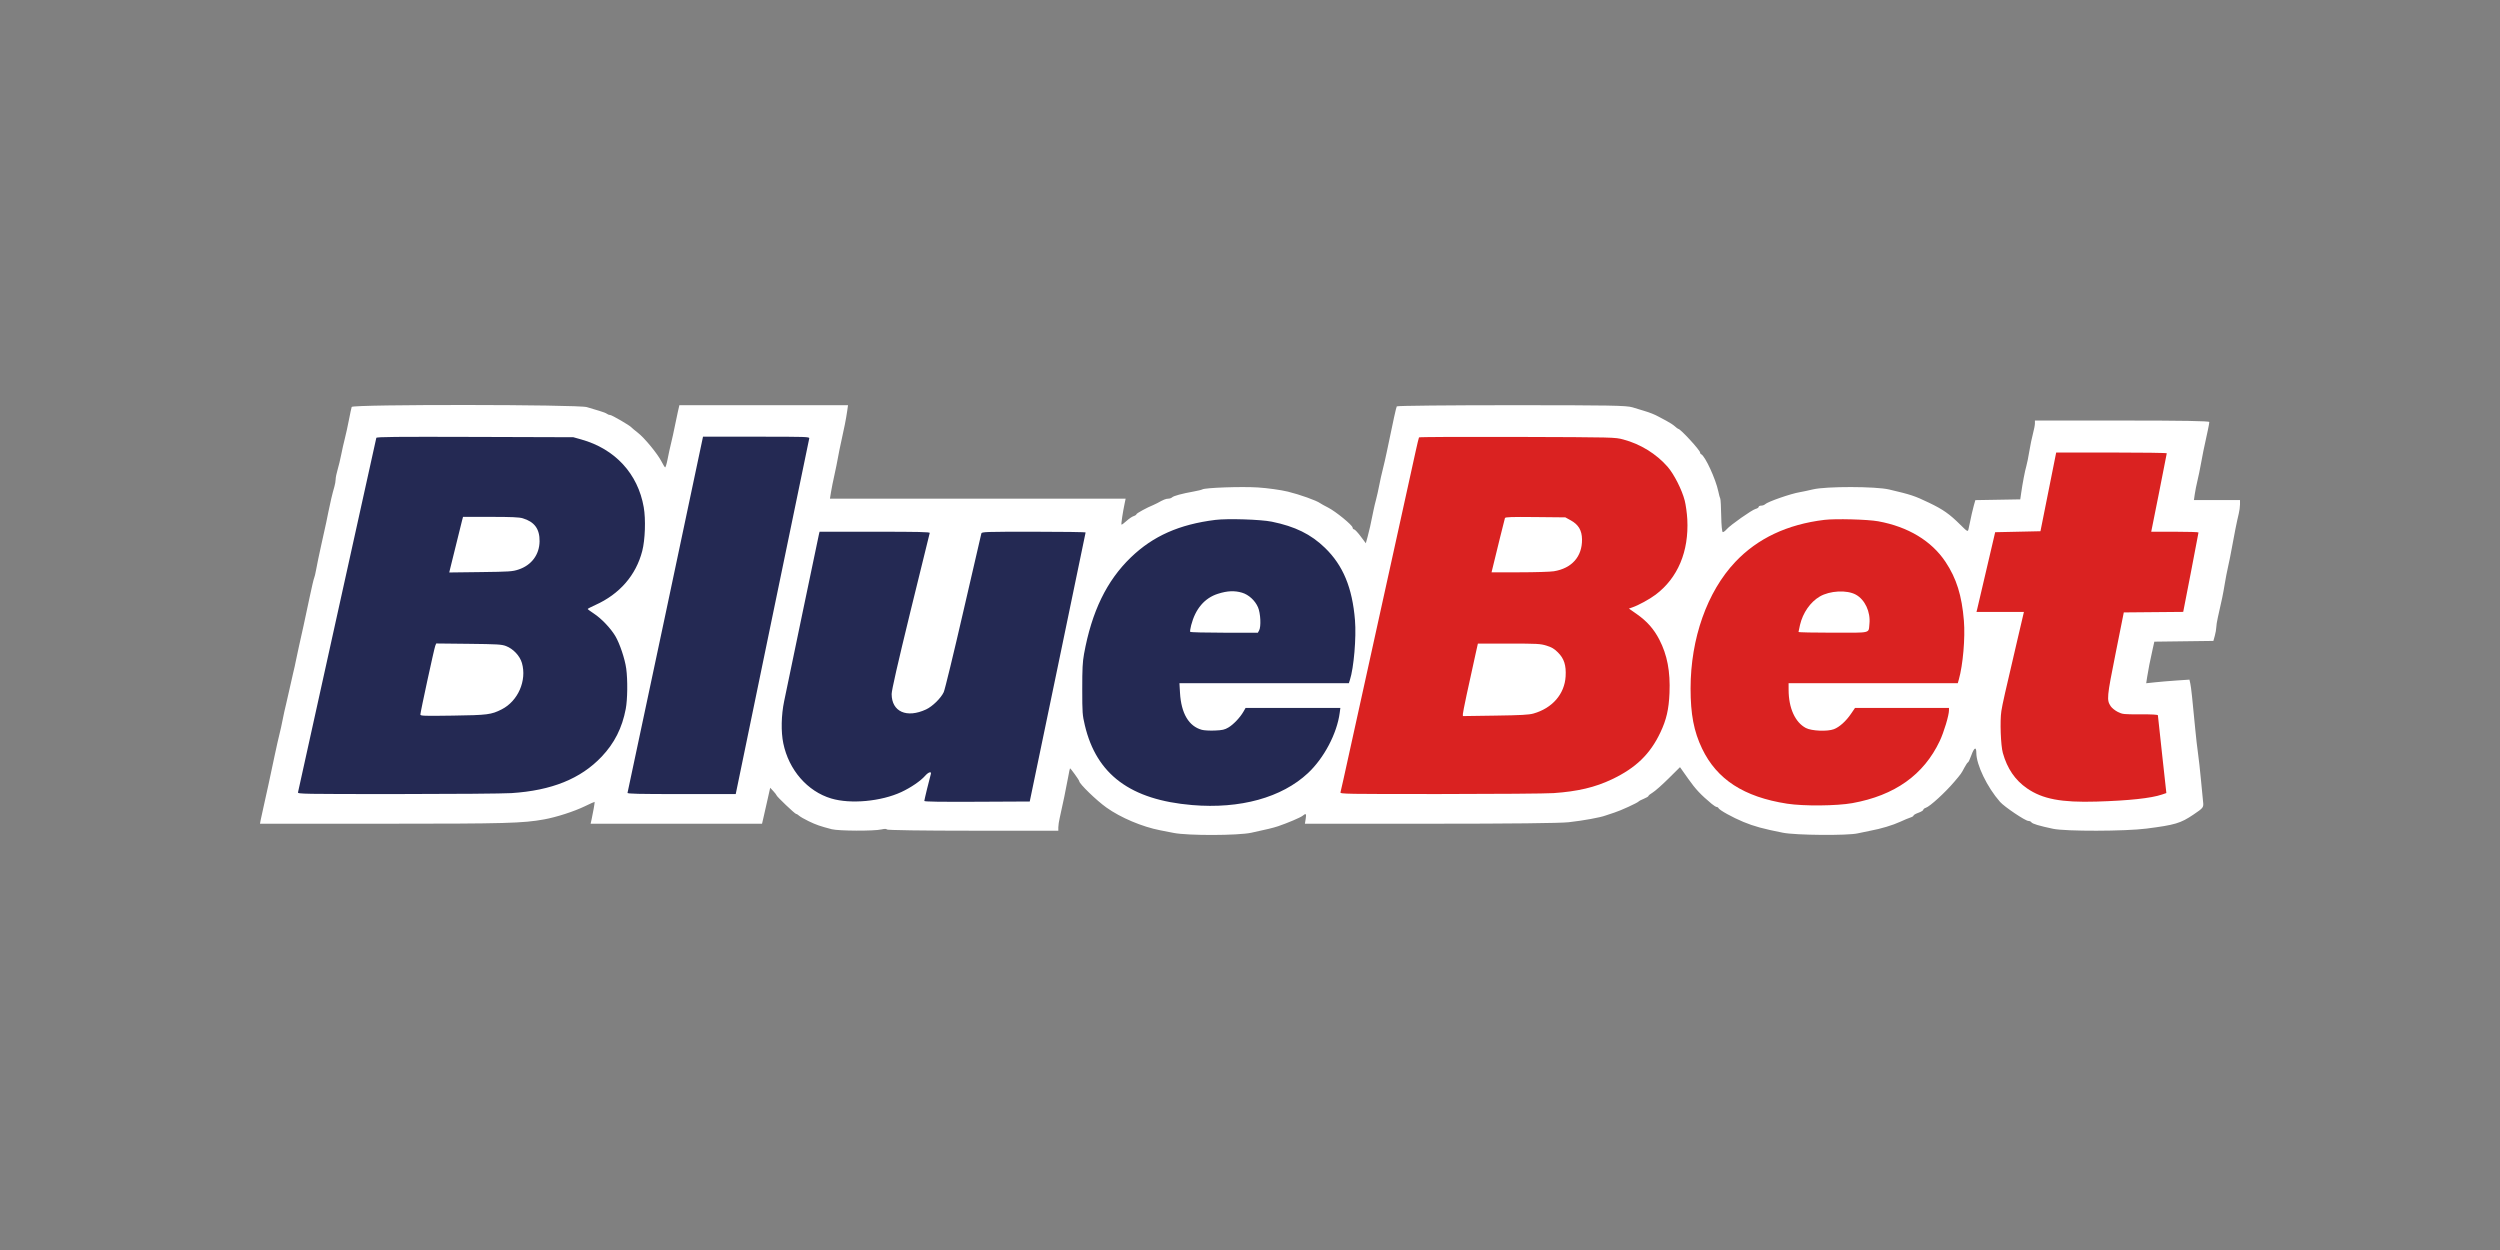
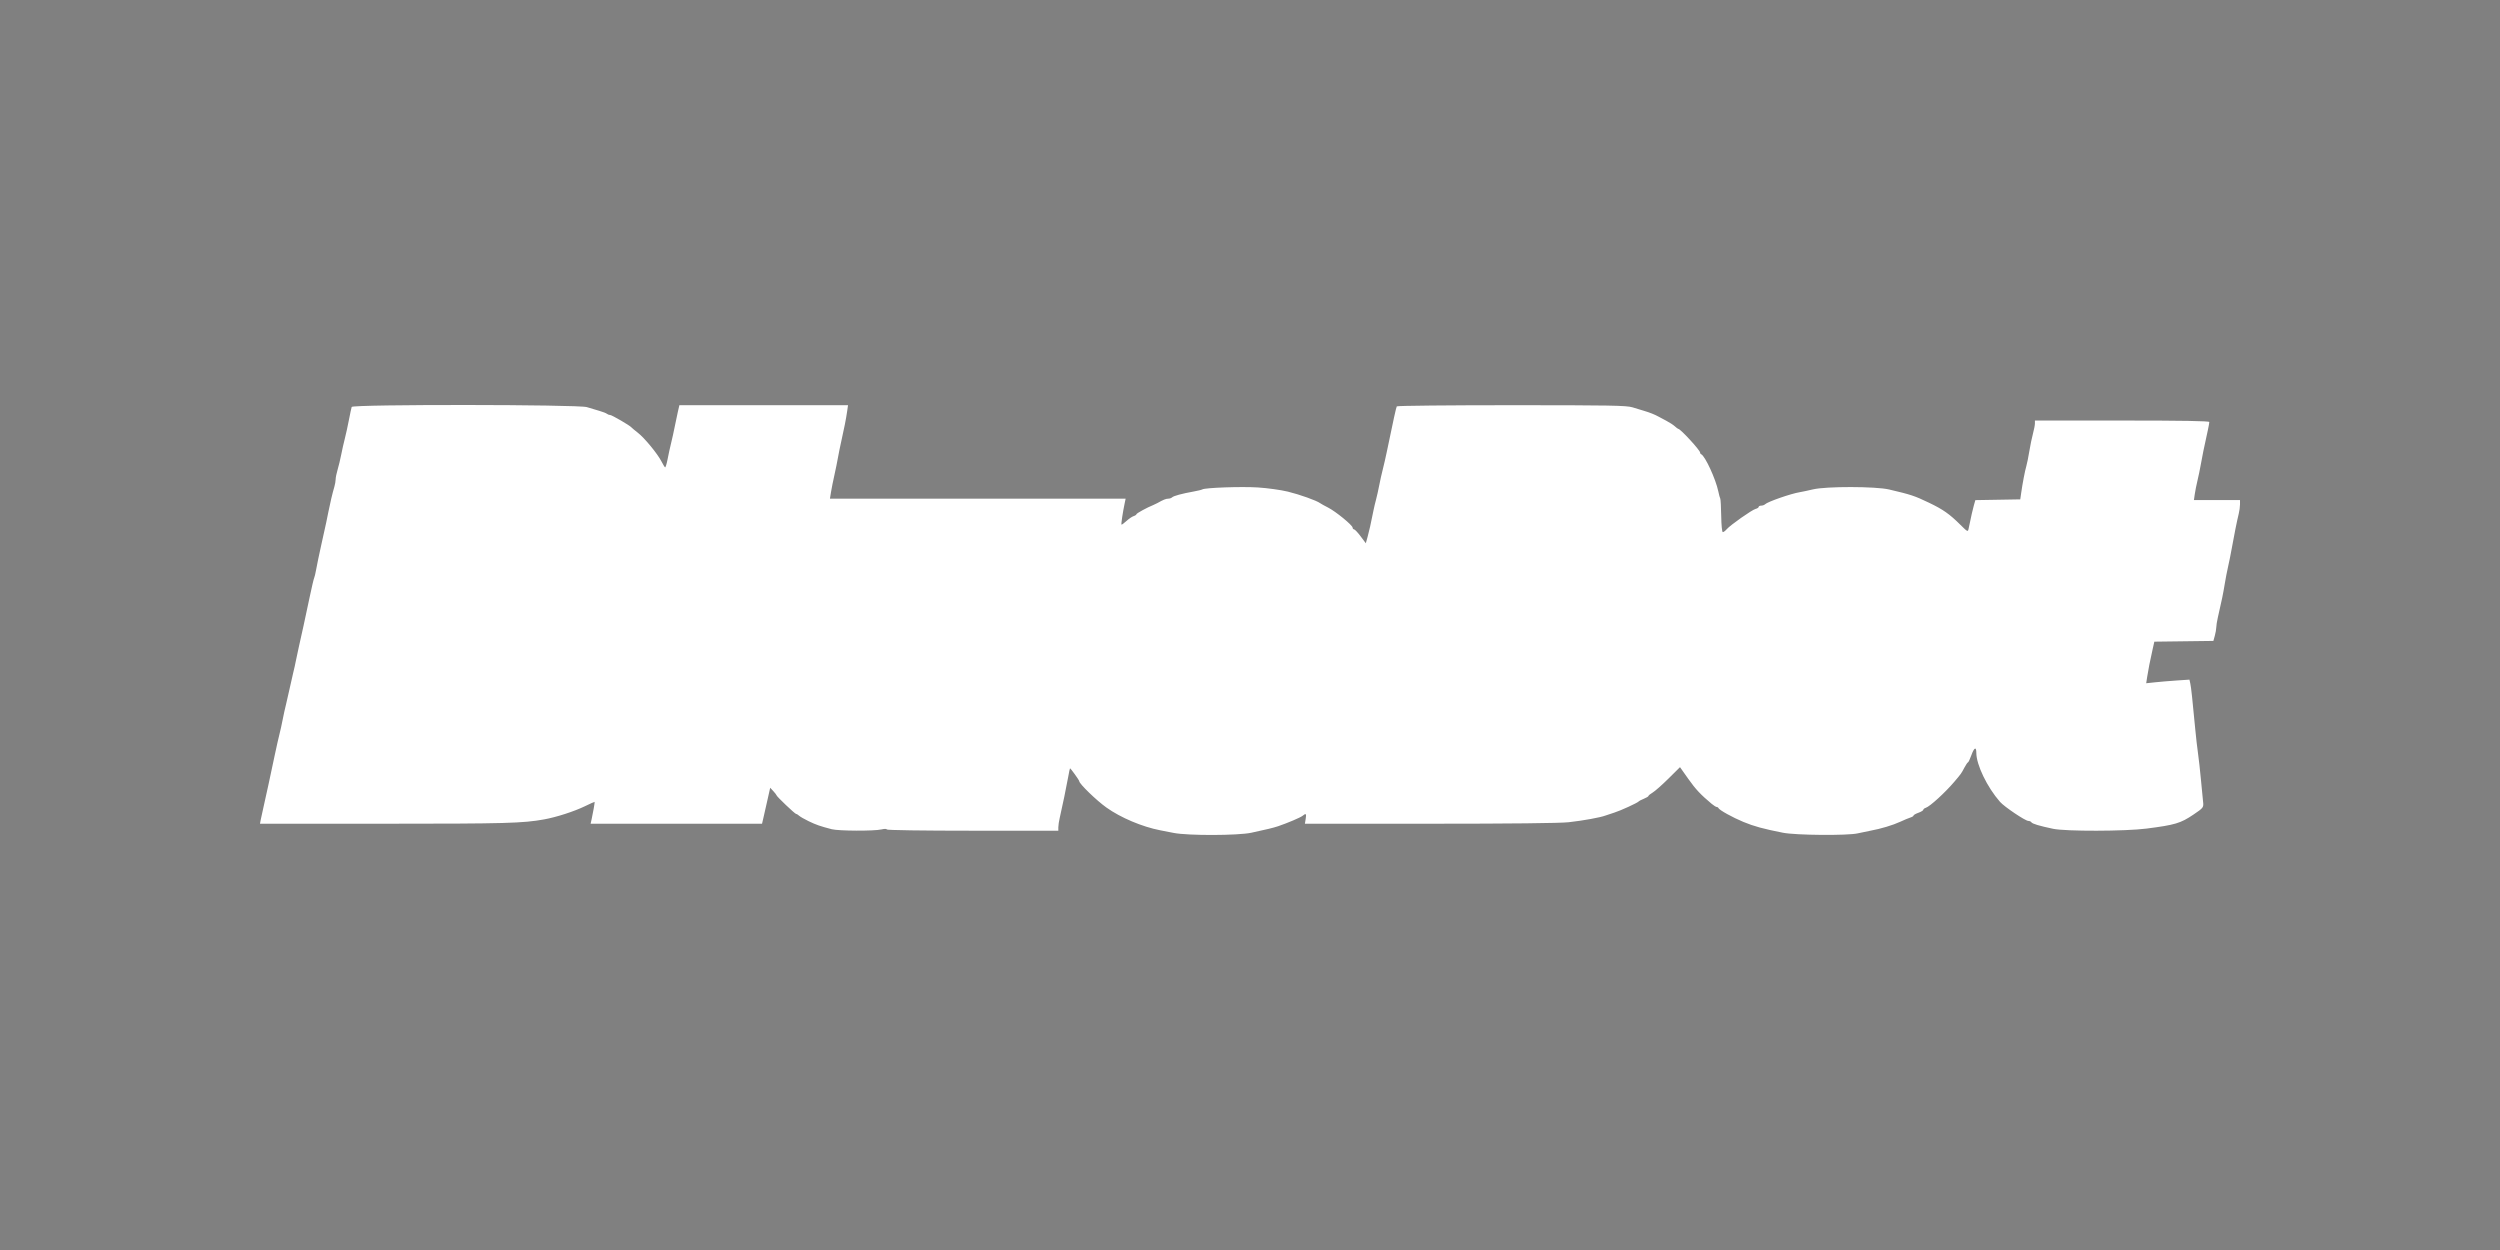
<svg xmlns="http://www.w3.org/2000/svg" width="200" height="100" viewBox="0 0 200 100" fill="none">
  <rect x="0" y="0" width="200" height="100" fill="#808080" stroke="none" />
  <path fill-rule="evenodd" clip-rule="evenodd" d="M28.135 32.555C28.108 32.632 28.009 33.096 27.915 33.587C27.82 34.078 27.672 34.757 27.585 35.094C27.497 35.432 27.367 36.009 27.296 36.378C27.224 36.746 27.095 37.283 27.009 37.571C26.923 37.858 26.852 38.206 26.852 38.344C26.852 38.481 26.806 38.748 26.75 38.937C26.602 39.434 26.393 40.312 26.27 40.954C26.155 41.55 26.122 41.706 25.681 43.688C25.524 44.394 25.349 45.236 25.293 45.559C25.236 45.882 25.163 46.188 25.132 46.239C25.101 46.289 24.944 46.954 24.784 47.716C24.411 49.486 24.127 50.794 23.901 51.78C23.803 52.209 23.696 52.712 23.663 52.896C23.631 53.08 23.536 53.507 23.452 53.845C23.369 54.182 23.244 54.735 23.174 55.072C23.105 55.41 22.979 55.962 22.894 56.3C22.808 56.638 22.681 57.215 22.611 57.584C22.541 57.952 22.43 58.454 22.365 58.7C22.3 58.945 22.125 59.724 21.975 60.43C21.825 61.136 21.606 62.165 21.488 62.718C21.371 63.27 21.194 64.074 21.094 64.503C20.994 64.933 20.887 65.423 20.856 65.591L20.8 65.898L30.829 65.898C40.457 65.898 41.839 65.86 43.538 65.55C44.526 65.37 45.937 64.914 46.796 64.497C47.213 64.294 47.561 64.138 47.571 64.149C47.592 64.174 47.439 65.057 47.331 65.536L47.249 65.898H54.106H60.963L61.086 65.368C61.154 65.077 61.3 64.429 61.412 63.929L61.615 63.02L61.868 63.293C62.007 63.443 62.121 63.591 62.121 63.621C62.121 63.71 63.599 65.117 63.693 65.117C63.74 65.117 63.846 65.18 63.927 65.257C64.008 65.334 64.35 65.531 64.688 65.694C65.289 65.985 65.613 66.097 66.542 66.338C67.092 66.48 69.927 66.492 70.519 66.354C70.764 66.297 70.938 66.298 70.938 66.357C70.938 66.414 73.839 66.457 77.802 66.457H84.666V66.179C84.666 66.026 84.717 65.688 84.779 65.426C84.952 64.7 85.345 62.792 85.464 62.108C85.522 61.772 85.583 61.484 85.6 61.468C85.633 61.434 86.34 62.416 86.34 62.496C86.34 62.701 87.724 64.042 88.517 64.605C89.661 65.419 91.375 66.143 92.814 66.422C92.967 66.452 93.455 66.547 93.897 66.634C95.044 66.859 99.028 66.849 100.102 66.62C101.311 66.361 101.874 66.224 102.245 66.099C103.013 65.839 104.042 65.401 104.207 65.264C104.477 65.038 104.524 65.084 104.455 65.508L104.392 65.898H114.404C120.813 65.898 124.806 65.855 125.496 65.778C126.66 65.649 128.026 65.4 128.439 65.243C128.581 65.19 128.897 65.084 129.143 65.009C129.626 64.861 131.005 64.229 131.096 64.115C131.127 64.076 131.315 63.978 131.514 63.898C131.714 63.817 131.877 63.718 131.877 63.677C131.877 63.636 132.028 63.514 132.213 63.404C132.398 63.295 132.966 62.793 133.475 62.289L134.4 61.372L135.055 62.299C135.649 63.14 136.054 63.574 136.935 64.308C137.101 64.446 137.282 64.559 137.338 64.559C137.393 64.559 137.456 64.599 137.476 64.647C137.543 64.805 138.611 65.398 139.467 65.752C140.318 66.105 141.059 66.307 142.632 66.618C143.666 66.823 147.813 66.857 148.619 66.668C148.895 66.603 149.347 66.509 149.623 66.459C150.454 66.308 151.431 66.015 152.023 65.739C152.33 65.596 152.694 65.444 152.832 65.402C152.97 65.36 153.083 65.289 153.083 65.244C153.083 65.199 153.259 65.098 153.474 65.021C153.689 64.943 153.864 64.836 153.864 64.783C153.864 64.729 153.957 64.656 154.069 64.621C154.396 64.517 155.608 63.409 156.347 62.54C156.901 61.887 156.9 61.888 157.154 61.406C157.276 61.176 157.404 60.988 157.439 60.988C157.474 60.988 157.594 60.736 157.704 60.43C157.933 59.793 158.106 59.706 158.106 60.226C158.106 61.183 158.975 62.982 160.003 64.151C160.349 64.545 162.029 65.675 162.269 65.675C162.366 65.675 162.475 65.724 162.512 65.784C162.586 65.903 163.136 66.068 164.244 66.303C165.256 66.517 170.008 66.507 171.722 66.287C174.005 65.993 174.445 65.862 175.47 65.171C176.281 64.625 176.302 64.597 176.244 64.113C176.219 63.898 176.143 63.119 176.076 62.383C176.008 61.646 175.903 60.692 175.84 60.262C175.778 59.833 175.68 58.979 175.623 58.365C175.396 55.952 175.294 55.003 175.227 54.694L175.157 54.371L174.137 54.439C173.576 54.477 172.797 54.542 172.407 54.584L171.696 54.66L171.771 54.169C171.855 53.613 172.006 52.848 172.209 51.947L172.347 51.333L174.708 51.303L177.07 51.273L177.186 50.857C177.249 50.628 177.301 50.328 177.302 50.191C177.302 50.054 177.358 49.702 177.425 49.41C177.746 48.014 177.856 47.48 177.972 46.757C178.041 46.328 178.167 45.675 178.252 45.306C178.337 44.938 178.463 44.31 178.533 43.911C178.706 42.925 178.973 41.598 179.097 41.108C179.154 40.886 179.2 40.547 179.2 40.355V40.005H177.357H175.514L175.582 39.531C175.619 39.27 175.717 38.78 175.799 38.442C175.881 38.105 176.005 37.502 176.075 37.103C176.19 36.443 176.293 35.942 176.63 34.403C176.693 34.115 176.744 33.826 176.744 33.761C176.744 33.68 174.596 33.643 169.769 33.643H162.793V33.877C162.793 34.006 162.723 34.37 162.638 34.686C162.552 35.003 162.421 35.638 162.346 36.099C162.272 36.559 162.164 37.091 162.108 37.282C161.996 37.66 161.805 38.657 161.693 39.447L161.621 39.949L159.824 39.98L158.028 40.01L157.91 40.426C157.808 40.787 157.701 41.264 157.482 42.325C157.433 42.563 157.39 42.541 156.837 41.99C155.962 41.119 155.448 40.758 154.311 40.214C153.159 39.663 152.886 39.572 151.13 39.159C150.056 38.906 146.095 38.9 145.045 39.149C144.647 39.243 144.171 39.345 143.987 39.374C143.275 39.489 141.408 40.139 141.204 40.343C141.145 40.403 141.006 40.451 140.895 40.451C140.785 40.451 140.694 40.496 140.694 40.551C140.694 40.606 140.581 40.68 140.443 40.715C140.15 40.791 138.424 42.006 138.133 42.342C138.023 42.469 137.885 42.572 137.825 42.572C137.763 42.572 137.709 42.025 137.697 41.275C137.686 40.561 137.652 39.937 137.621 39.887C137.59 39.837 137.52 39.58 137.466 39.315C137.262 38.329 136.405 36.472 136.095 36.34C136.046 36.32 136.007 36.258 136.007 36.202C136.007 36.017 134.439 34.313 134.27 34.313C134.238 34.313 134.113 34.221 133.993 34.11C133.874 33.998 133.562 33.795 133.301 33.659C133.039 33.523 132.75 33.369 132.658 33.317C132.395 33.169 131.967 32.998 131.542 32.873C131.327 32.81 130.904 32.681 130.602 32.587C130.126 32.439 128.818 32.416 120.926 32.416C115.907 32.416 111.774 32.458 111.743 32.509C111.691 32.593 111.478 33.562 110.954 36.099C110.859 36.559 110.71 37.212 110.623 37.55C110.535 37.887 110.406 38.465 110.337 38.833C110.266 39.201 110.154 39.704 110.088 39.949C110.021 40.195 109.926 40.596 109.877 40.842C109.655 41.952 109.546 42.441 109.411 42.934L109.266 43.462L108.85 42.906C108.622 42.599 108.385 42.349 108.325 42.349C108.265 42.349 108.213 42.286 108.209 42.209C108.2 42.013 106.85 40.91 106.242 40.603C105.963 40.462 105.678 40.304 105.608 40.252C105.327 40.044 103.973 39.56 103.026 39.329C102.473 39.195 101.394 39.045 100.626 38.996C99.311 38.913 96.409 39.015 96.187 39.152C96.131 39.187 95.814 39.264 95.482 39.323C94.565 39.487 93.886 39.671 93.768 39.788C93.71 39.846 93.571 39.893 93.459 39.893C93.275 39.893 93.055 39.983 92.59 40.246C92.498 40.298 92.348 40.37 92.256 40.406C91.802 40.583 90.916 41.066 90.916 41.137C90.916 41.181 90.815 41.25 90.691 41.289C90.567 41.328 90.306 41.506 90.111 41.684C89.916 41.862 89.739 41.99 89.718 41.969C89.68 41.931 89.823 40.973 89.975 40.256L90.051 39.893H78.223H66.395L66.481 39.363C66.528 39.072 66.651 38.456 66.755 37.996C66.858 37.536 66.986 36.908 67.038 36.601C67.091 36.294 67.214 35.691 67.311 35.261C67.533 34.287 67.686 33.504 67.774 32.89L67.842 32.416H61.096H54.35L54.228 32.946C54.161 33.237 54.048 33.777 53.976 34.145C53.904 34.514 53.777 35.091 53.693 35.429C53.608 35.767 53.48 36.355 53.407 36.738C53.334 37.12 53.243 37.413 53.205 37.389C53.167 37.365 53.038 37.152 52.918 36.917C52.603 36.3 51.565 35.038 51.029 34.621C50.776 34.424 50.544 34.23 50.513 34.191C50.4 34.044 48.942 33.197 48.804 33.197C48.725 33.197 48.613 33.155 48.555 33.105C48.496 33.054 48.223 32.947 47.946 32.868C47.67 32.789 47.222 32.655 46.95 32.57C46.256 32.353 28.212 32.339 28.135 32.555Z" fill="white" />
-   <path fill-rule="evenodd" clip-rule="evenodd" d="M30.105 35.03C30.085 35.087 28.676 41.459 26.975 49.191C25.274 56.923 23.863 63.312 23.84 63.388C23.8 63.519 24.215 63.526 31.783 63.525C36.175 63.524 40.285 63.49 40.916 63.449C44.134 63.24 46.454 62.303 48.132 60.534C49.155 59.455 49.772 58.233 50.06 56.712C50.203 55.961 50.221 54.397 50.099 53.493C49.994 52.719 49.579 51.479 49.225 50.884C48.852 50.258 48.117 49.486 47.518 49.092C47.241 48.91 47.015 48.742 47.015 48.719C47.015 48.695 47.289 48.553 47.624 48.402C49.569 47.528 50.878 46.022 51.379 44.082C51.612 43.181 51.668 41.545 51.498 40.573C51.031 37.894 49.203 35.913 46.5 35.156L45.867 34.978L38.005 34.953C31.636 34.933 30.136 34.947 30.105 35.03ZM53.239 49.132C51.588 56.94 50.221 63.373 50.202 63.427C50.173 63.506 51.069 63.526 54.512 63.526H58.858L61.782 49.369C63.39 41.583 64.721 35.149 64.74 35.073C64.773 34.943 64.532 34.935 60.508 34.935H56.241L53.239 49.132ZM41.822 41.463C42.761 41.746 43.179 42.32 43.166 43.305C43.151 44.376 42.521 45.219 41.479 45.563C40.996 45.722 40.764 45.738 38.448 45.767L35.94 45.798L36.012 45.495C36.131 44.993 36.879 41.966 36.963 41.647L37.042 41.35H39.244C40.926 41.35 41.535 41.377 41.822 41.463ZM97.229 41.592C94.343 41.95 92.245 42.881 90.47 44.592C88.536 46.456 87.34 48.92 86.722 52.319C86.607 52.952 86.579 53.517 86.58 55.131C86.581 57.034 86.593 57.202 86.789 58.029C87.723 61.968 90.446 63.99 95.376 64.405C99.213 64.728 102.542 63.809 104.637 61.849C105.922 60.647 106.957 58.683 107.176 57.033L107.229 56.636L103.437 56.636L99.645 56.637L99.475 56.934C99.207 57.402 98.671 57.966 98.274 58.198C97.969 58.378 97.795 58.417 97.193 58.443C96.799 58.46 96.33 58.435 96.152 58.387C95.106 58.105 94.495 57.075 94.4 55.428L94.355 54.656H101.132H107.909L107.992 54.398C108.306 53.426 108.512 51.011 108.399 49.621C108.187 47.015 107.448 45.233 105.996 43.826C104.875 42.739 103.604 42.114 101.746 41.735C100.866 41.555 98.202 41.471 97.229 41.592ZM65.521 42.716C65.496 42.814 64.902 45.657 64.2 49.032C63.499 52.408 62.838 55.587 62.732 56.096C62.499 57.209 62.472 58.541 62.664 59.466C63.104 61.596 64.592 63.309 66.499 63.879C68.045 64.341 70.487 64.116 72.11 63.362C72.866 63.01 73.647 62.477 74.008 62.066C74.272 61.765 74.539 61.682 74.467 61.923C74.367 62.259 73.944 64.001 73.944 64.077C73.944 64.136 75.212 64.155 78.161 64.141L82.379 64.12L84.611 53.389C85.838 47.486 86.845 42.63 86.848 42.597C86.851 42.565 84.985 42.538 82.701 42.538C78.814 42.538 78.545 42.547 78.508 42.676C78.486 42.753 77.838 45.559 77.067 48.914C76.296 52.268 75.591 55.173 75.5 55.369C75.278 55.85 74.596 56.519 74.085 56.755C72.535 57.474 71.337 56.939 71.332 55.527C71.331 55.225 71.795 53.183 72.836 48.913C73.664 45.516 74.358 42.691 74.378 42.637C74.406 42.559 73.495 42.538 69.99 42.538H65.565L65.521 42.716ZM99.361 47.414C99.895 47.573 100.401 48.034 100.639 48.579C100.847 49.057 100.899 50.132 100.728 50.438L100.629 50.617H97.944C96.467 50.617 95.239 50.586 95.216 50.547C95.192 50.51 95.227 50.269 95.294 50.013C95.634 48.704 96.364 47.845 97.427 47.505C98.179 47.264 98.763 47.237 99.361 47.414ZM40.478 51.683C41.056 51.901 41.586 52.464 41.753 53.037C42.16 54.439 41.443 56.086 40.136 56.749C39.3 57.172 39.016 57.209 36.224 57.249C33.904 57.283 33.63 57.274 33.63 57.163C33.63 56.973 34.736 51.87 34.822 51.661L34.898 51.478L37.492 51.506C39.79 51.531 40.13 51.551 40.478 51.683Z" fill="#242953" />
-   <path fill-rule="evenodd" clip-rule="evenodd" d="M113.52 34.991C113.499 35.025 113.369 35.57 113.231 36.202C112.92 37.624 111.939 42.084 111.367 44.676C111.131 45.743 110.743 47.508 110.503 48.597C110.264 49.686 109.833 51.646 109.545 52.953C108.505 57.672 107.674 61.445 107.478 62.338C107.368 62.839 107.26 63.311 107.238 63.388C107.2 63.519 107.617 63.526 115.223 63.523C119.636 63.522 123.713 63.489 124.282 63.449C126.219 63.315 127.608 62.987 128.96 62.343C130.871 61.433 132.009 60.332 132.829 58.6C133.314 57.577 133.505 56.751 133.56 55.439C133.631 53.717 133.38 52.396 132.748 51.172C132.309 50.322 131.761 49.701 130.945 49.129L130.313 48.686L130.582 48.593C131.087 48.418 131.959 47.942 132.449 47.574C134.225 46.238 135.118 44.116 134.984 41.548C134.959 41.069 134.866 40.391 134.777 40.043C134.558 39.186 133.923 37.934 133.409 37.343C132.507 36.308 131.224 35.518 129.861 35.158C129.188 34.98 129.179 34.98 121.373 34.954C117.075 34.94 113.541 34.957 113.52 34.991ZM163.866 39.35L163.237 42.498L161.425 42.538L159.613 42.577L159.512 43.013C158.952 45.423 158.219 48.561 158.174 48.735L158.118 48.953H160.016H161.914L161.409 51.111C160.374 55.532 160.196 56.324 160.109 56.883C159.987 57.666 160.057 59.63 160.228 60.238C160.58 61.49 161.205 62.406 162.16 63.067C163.399 63.924 164.903 64.211 167.719 64.127C170.314 64.05 172.089 63.859 172.955 63.564L173.309 63.444L172.972 60.376C172.786 58.689 172.633 57.271 172.632 57.225C172.63 57.169 172.16 57.143 171.224 57.146C169.878 57.15 169.801 57.142 169.422 56.953C169.204 56.843 168.95 56.639 168.857 56.499C168.526 55.998 168.544 55.795 169.247 52.279L169.903 48.993L172.28 48.972L174.657 48.951L175.269 45.804C175.607 44.073 175.881 42.63 175.88 42.597C175.878 42.565 175.027 42.538 173.988 42.538H172.098L172.72 39.431C173.062 37.723 173.342 36.297 173.342 36.263C173.342 36.229 171.352 36.202 168.919 36.202H164.495L163.866 39.35ZM125.66 41.627C126.278 41.966 126.552 42.429 126.562 43.15C126.58 44.524 125.747 45.468 124.31 45.701C124.03 45.747 122.794 45.784 121.563 45.784L119.324 45.785L119.367 45.607C119.728 44.107 120.368 41.523 120.396 41.444C120.426 41.362 120.915 41.346 122.831 41.365L125.227 41.389L125.66 41.627ZM145.939 41.591C142.973 41.953 140.606 43.071 138.826 44.952C136.571 47.334 135.246 51.081 135.246 55.078C135.246 57.141 135.509 58.516 136.164 59.883C137.349 62.358 139.509 63.758 142.969 64.295C144.286 64.499 146.936 64.476 148.188 64.25C151.584 63.635 153.894 61.993 155.179 59.281C155.512 58.578 155.918 57.228 155.918 56.824V56.636H152.159H148.4L148.09 57.091C147.68 57.695 147.161 58.163 146.71 58.336C146.192 58.533 144.927 58.48 144.473 58.242C143.61 57.788 143.092 56.646 143.089 55.19L143.087 54.656H149.855H156.623L156.707 54.359C157.038 53.189 157.224 51.035 157.112 49.657C156.948 47.644 156.519 46.27 155.642 44.952C154.523 43.27 152.646 42.138 150.254 41.703C149.414 41.55 146.824 41.483 145.939 41.591ZM148.463 47.569C149.195 47.968 149.654 48.952 149.554 49.909C149.473 50.688 149.769 50.616 146.643 50.616C145.123 50.616 143.88 50.59 143.881 50.557C143.881 50.524 143.936 50.269 144.001 49.99C144.229 49.022 144.828 48.163 145.582 47.721C146.385 47.251 147.746 47.179 148.463 47.569ZM123.724 51.652C124.142 51.781 124.34 51.899 124.639 52.198C125.131 52.69 125.301 53.224 125.25 54.109C125.168 55.523 124.187 56.656 122.674 57.083C122.31 57.185 121.691 57.219 119.624 57.249L117.03 57.287V57.115C117.03 56.968 117.485 54.818 118.067 52.22L118.231 51.487H120.711C122.999 51.487 123.232 51.5 123.724 51.652Z" fill="#DA2221" />
</svg>